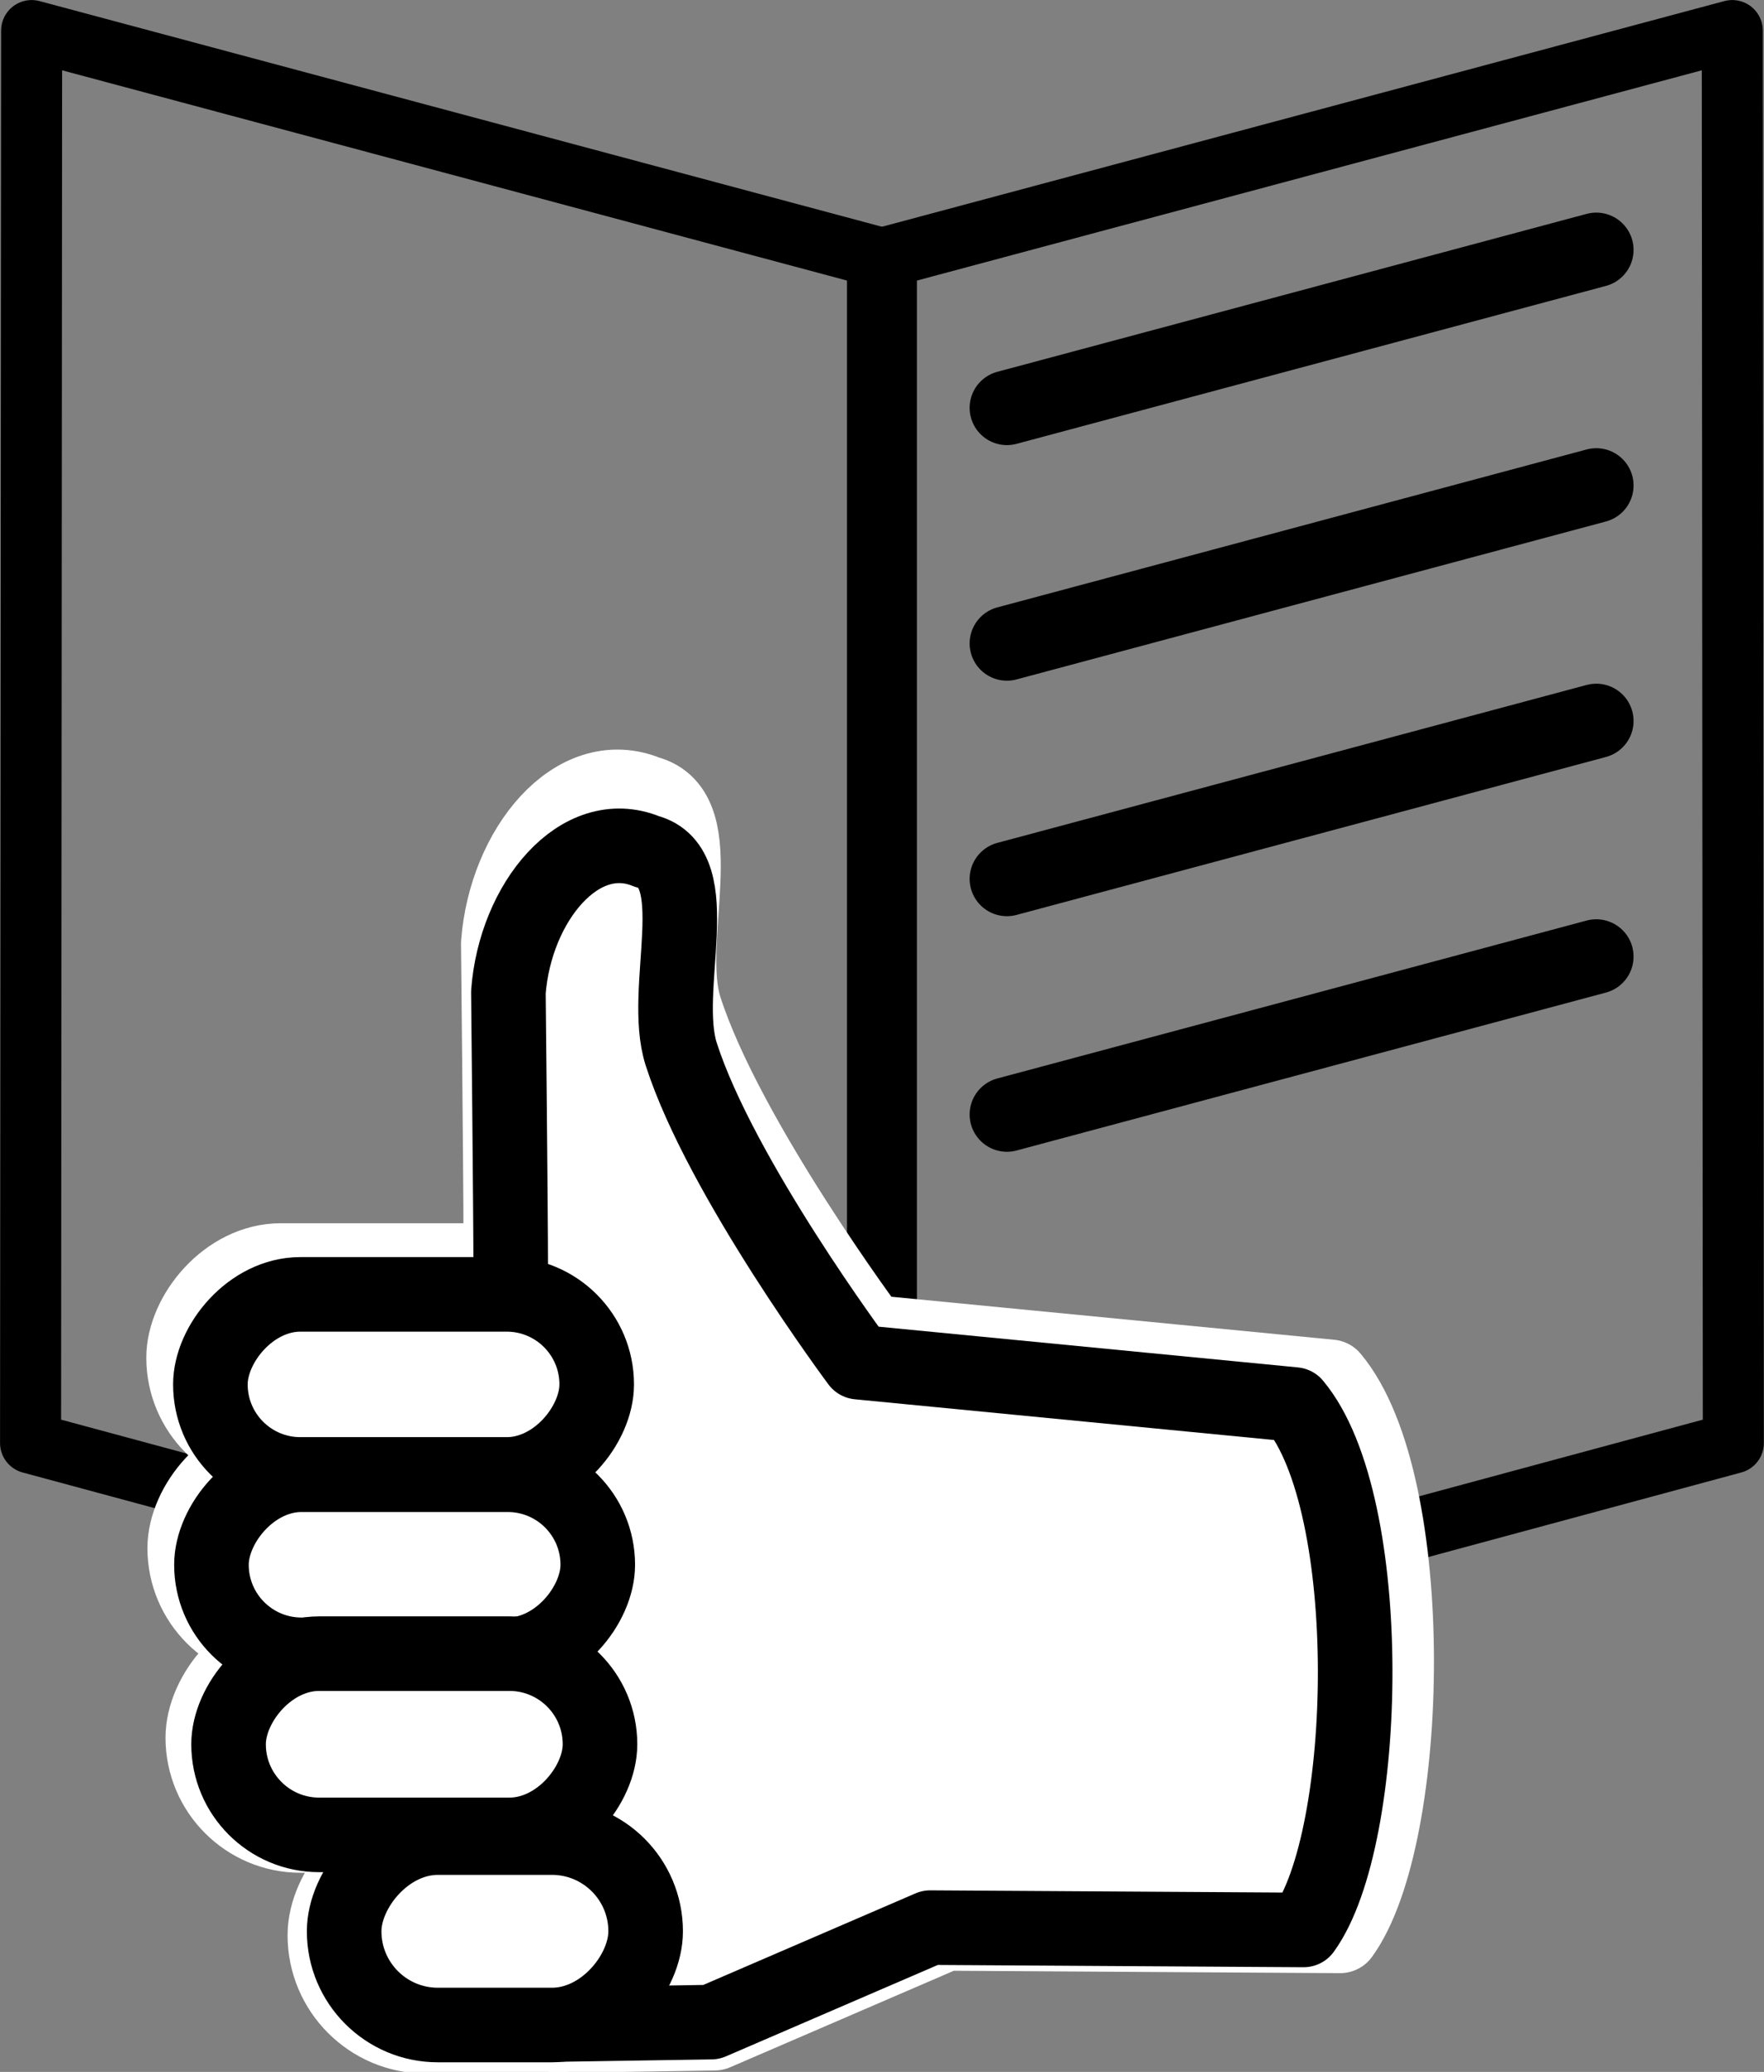
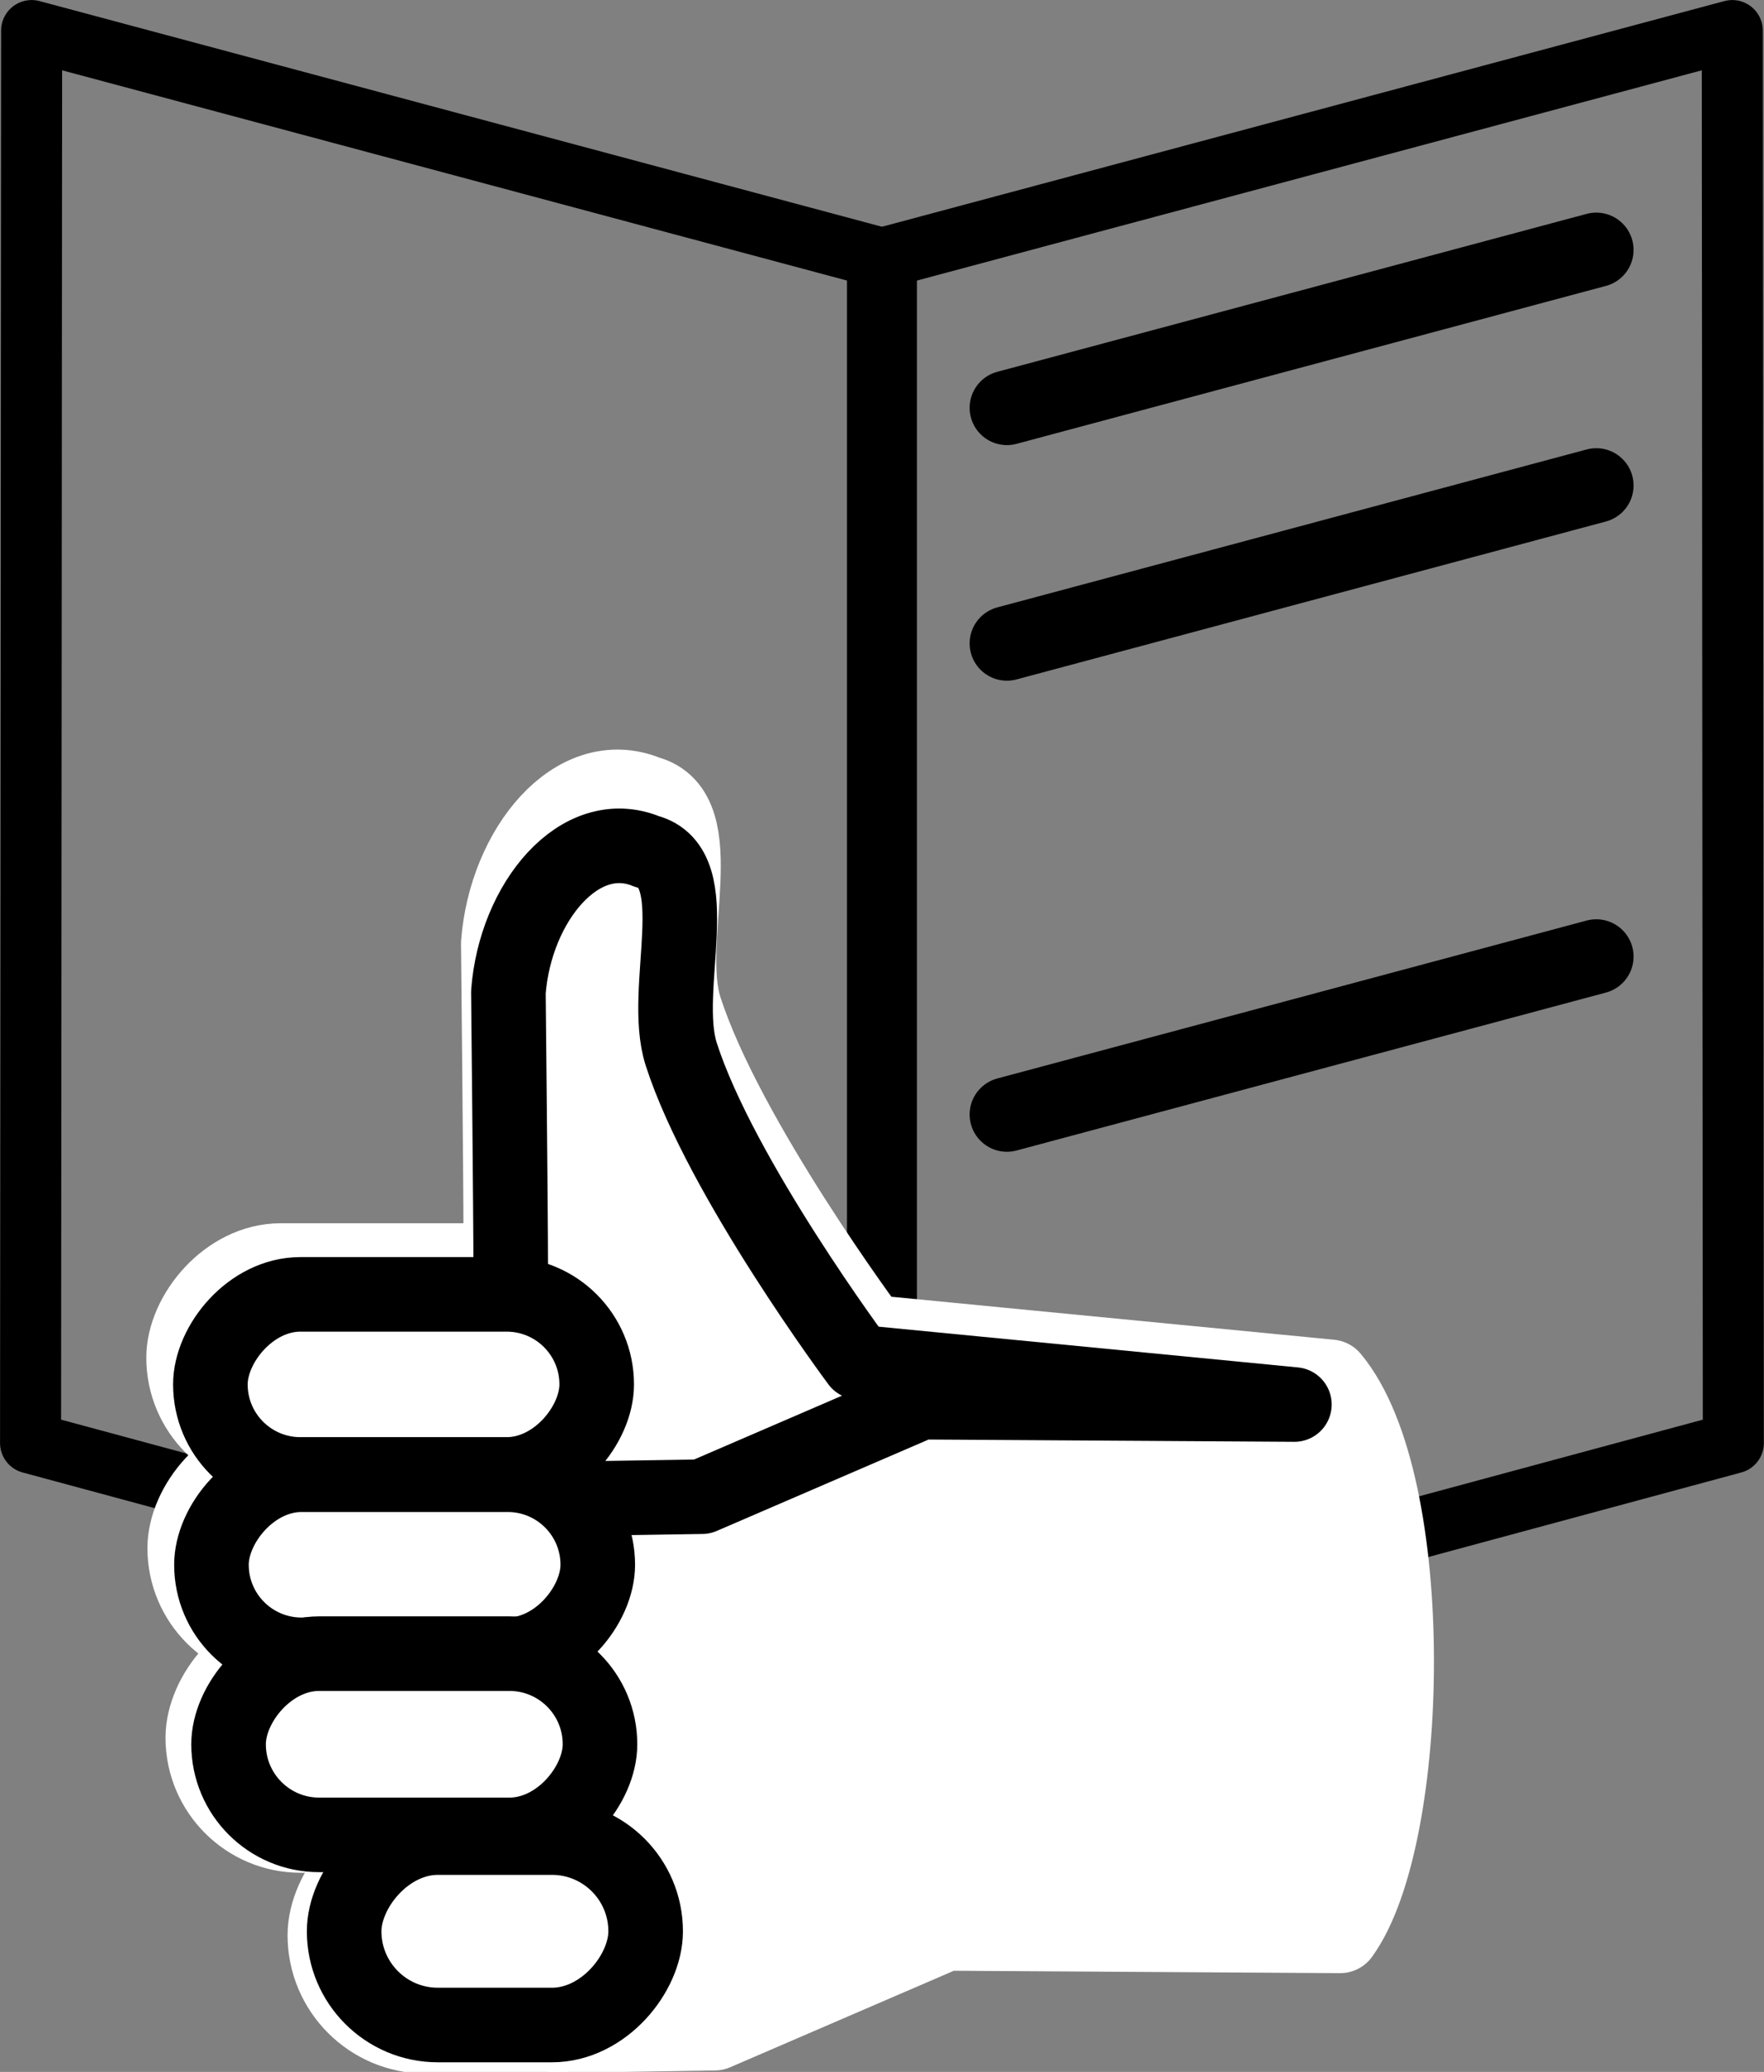
<svg xmlns="http://www.w3.org/2000/svg" xmlns:ns1="http://www.inkscape.org/namespaces/inkscape" xmlns:ns2="http://sodipodi.sourceforge.net/DTD/sodipodi-0.dtd" width="18.237mm" height="21.424mm" viewBox="0 0 18.237 21.424" version="1.1" id="svg1" xml:space="preserve" ns1:version="1.3 (0e150ed6c4, 2023-07-21)" ns2:docname="falc.svg">
  <rect x="0" y="0" width="18.237" height="21.424" fill="#808080" stroke="none" />
  <ns2:namedview id="namedview1" pagecolor="#ffffff" bordercolor="#000000" borderopacity="0.25" ns1:showpageshadow="2" ns1:pageopacity="0.0" ns1:pagecheckerboard="0" ns1:deskcolor="#d1d1d1" ns1:document-units="mm" ns1:zoom="2.7758979" ns1:cx="159.04764" ns1:cy="69.346932" ns1:window-width="1920" ns1:window-height="1017" ns1:window-x="-8" ns1:window-y="-8" ns1:window-maximized="1" ns1:current-layer="layer1" />
  <defs id="defs1" />
  <g ns1:label="Layer 1" ns1:groupmode="layer" id="layer1" transform="translate(-150.842,-179.352)">
    <path style="fill:none;stroke:#000000;stroke-width:0.631;stroke-linecap:round;stroke-linejoin:round;stroke-dasharray:none;stroke-opacity:1;paint-order:fill markers stroke" d="m 151.169,179.668 8.745,2.343 v 14.628 l -8.756,-2.366 z" id="path3" ns2:nodetypes="ccccc" />
    <path style="fill:none;stroke:#000000;stroke-width:0.631;stroke-linecap:round;stroke-linejoin:round;stroke-dasharray:none;stroke-opacity:1;paint-order:fill markers stroke" d="m 168.751,179.668 -8.745,2.343 v 14.628 l 8.756,-2.366 z" id="path3-6" ns2:nodetypes="ccccc" />
    <path style="fill:none;stroke:#000000;stroke-width:0.771;stroke-linecap:round;stroke-linejoin:round;stroke-dasharray:none;stroke-opacity:1;paint-order:fill markers stroke" d="m 167.345,181.936 -6.093,1.633" id="path5-6" />
-     <path style="fill:none;stroke:#000000;stroke-width:0.771;stroke-linecap:round;stroke-linejoin:round;stroke-dasharray:none;stroke-opacity:1;paint-order:fill markers stroke" d="m 167.345,186.807 -6.093,1.633" id="path5-6-0" />
    <path style="fill:none;stroke:#000000;stroke-width:0.771;stroke-linecap:round;stroke-linejoin:round;stroke-dasharray:none;stroke-opacity:1;paint-order:fill markers stroke" d="m 167.345,189.243 -6.093,1.633" id="path5-6-2" />
    <path style="fill:none;stroke:#000000;stroke-width:0.771;stroke-linecap:round;stroke-linejoin:round;stroke-dasharray:none;stroke-opacity:1;paint-order:fill markers stroke" d="m 167.345,184.372 -6.093,1.633" id="path5-6-03" />
    <g id="g10" transform="translate(-0.876,0.539)">
      <g id="g9-0" transform="matrix(1.056,0,0,1.056,-8.018,-10.387)" style="stroke:#ffffff">
        <path style="fill:#ffffff;stroke:#ffffff;stroke-width:0.771;stroke-linecap:round;stroke-linejoin:round;stroke-dasharray:none;stroke-opacity:1;paint-order:fill markers stroke" d="m 156.188,191.24 c 0,-0.524 -0.024,-2.836 -0.024,-2.836 0.071,-0.929 0.739,-1.739 1.43,-1.454 0.643,0.167 0.14,1.422 0.357,2.097 0.411,1.278 1.831,3.184 1.831,3.184 l 4.508,0.438 c 0.858,1.025 0.786,4.48 0.095,5.433 l -3.86,-0.024 -2.264,0.977 -1.525,0.024" id="path4-1" ns2:nodetypes="cccscccccc" />
        <rect style="fill:#ffffff;stroke:#ffffff;stroke-width:0.771;stroke-linecap:round;stroke-linejoin:round;stroke-dasharray:none;stroke-opacity:1;paint-order:fill markers stroke" id="rect3-4" width="3.994" height="1.862" x="-157.077" y="191.53" ry="0.931" transform="scale(-1,1)" />
        <rect style="fill:#ffffff;stroke:#ffffff;stroke-width:0.771;stroke-linecap:round;stroke-linejoin:round;stroke-dasharray:none;stroke-opacity:1;paint-order:fill markers stroke" id="rect3-1-6" width="3.994" height="1.862" x="-157.088" y="193.395" ry="0.931" transform="scale(-1,1)" />
        <rect style="fill:#ffffff;stroke:#ffffff;stroke-width:0.771;stroke-linecap:round;stroke-linejoin:round;stroke-dasharray:none;stroke-opacity:1;paint-order:fill markers stroke" id="rect3-0-7" width="3.84" height="1.874" x="-157.111" y="195.245" ry="0.937" transform="scale(-1,1)" />
        <rect style="fill:#ffffff;stroke:#ffffff;stroke-width:0.771;stroke-linecap:round;stroke-linejoin:round;stroke-dasharray:none;stroke-opacity:1;paint-order:fill markers stroke" id="rect3-5-5" width="3.117" height="1.938" x="-157.583" y="197.147" ry="0.969" transform="scale(-1,1)" />
      </g>
      <g id="g9" transform="translate(0.81,0.667)">
-         <path style="fill:#ffffff;stroke:#000000;stroke-width:0.771;stroke-linecap:round;stroke-linejoin:round;stroke-dasharray:none;stroke-opacity:1;paint-order:fill markers stroke" d="m 156.188,191.24 c 0,-0.524 -0.024,-2.836 -0.024,-2.836 0.071,-0.929 0.739,-1.739 1.43,-1.454 0.643,0.167 0.14,1.422 0.357,2.097 0.411,1.278 1.831,3.184 1.831,3.184 l 4.508,0.438 c 0.858,1.025 0.786,4.48 0.095,5.433 l -3.86,-0.024 -2.264,0.977 -1.525,0.024" id="path4" ns2:nodetypes="cccscccccc" />
+         <path style="fill:#ffffff;stroke:#000000;stroke-width:0.771;stroke-linecap:round;stroke-linejoin:round;stroke-dasharray:none;stroke-opacity:1;paint-order:fill markers stroke" d="m 156.188,191.24 c 0,-0.524 -0.024,-2.836 -0.024,-2.836 0.071,-0.929 0.739,-1.739 1.43,-1.454 0.643,0.167 0.14,1.422 0.357,2.097 0.411,1.278 1.831,3.184 1.831,3.184 l 4.508,0.438 l -3.86,-0.024 -2.264,0.977 -1.525,0.024" id="path4" ns2:nodetypes="cccscccccc" />
        <rect style="fill:#ffffff;stroke:#000000;stroke-width:0.771;stroke-linecap:round;stroke-linejoin:round;stroke-dasharray:none;stroke-opacity:1;paint-order:fill markers stroke" id="rect3" width="3.994" height="1.862" x="-157.077" y="191.53" ry="0.931" transform="scale(-1,1)" />
        <rect style="fill:#ffffff;stroke:#000000;stroke-width:0.771;stroke-linecap:round;stroke-linejoin:round;stroke-dasharray:none;stroke-opacity:1;paint-order:fill markers stroke" id="rect3-1" width="3.994" height="1.862" x="-157.088" y="193.395" ry="0.931" transform="scale(-1,1)" />
        <rect style="fill:#ffffff;stroke:#000000;stroke-width:0.771;stroke-linecap:round;stroke-linejoin:round;stroke-dasharray:none;stroke-opacity:1;paint-order:fill markers stroke" id="rect3-0" width="3.84" height="1.874" x="-157.111" y="195.245" ry="0.937" transform="scale(-1,1)" />
        <rect style="fill:#ffffff;stroke:#000000;stroke-width:0.771;stroke-linecap:round;stroke-linejoin:round;stroke-dasharray:none;stroke-opacity:1;paint-order:fill markers stroke" id="rect3-5" width="3.117" height="1.938" x="-157.583" y="197.147" ry="0.969" transform="scale(-1,1)" />
      </g>
    </g>
  </g>
</svg>